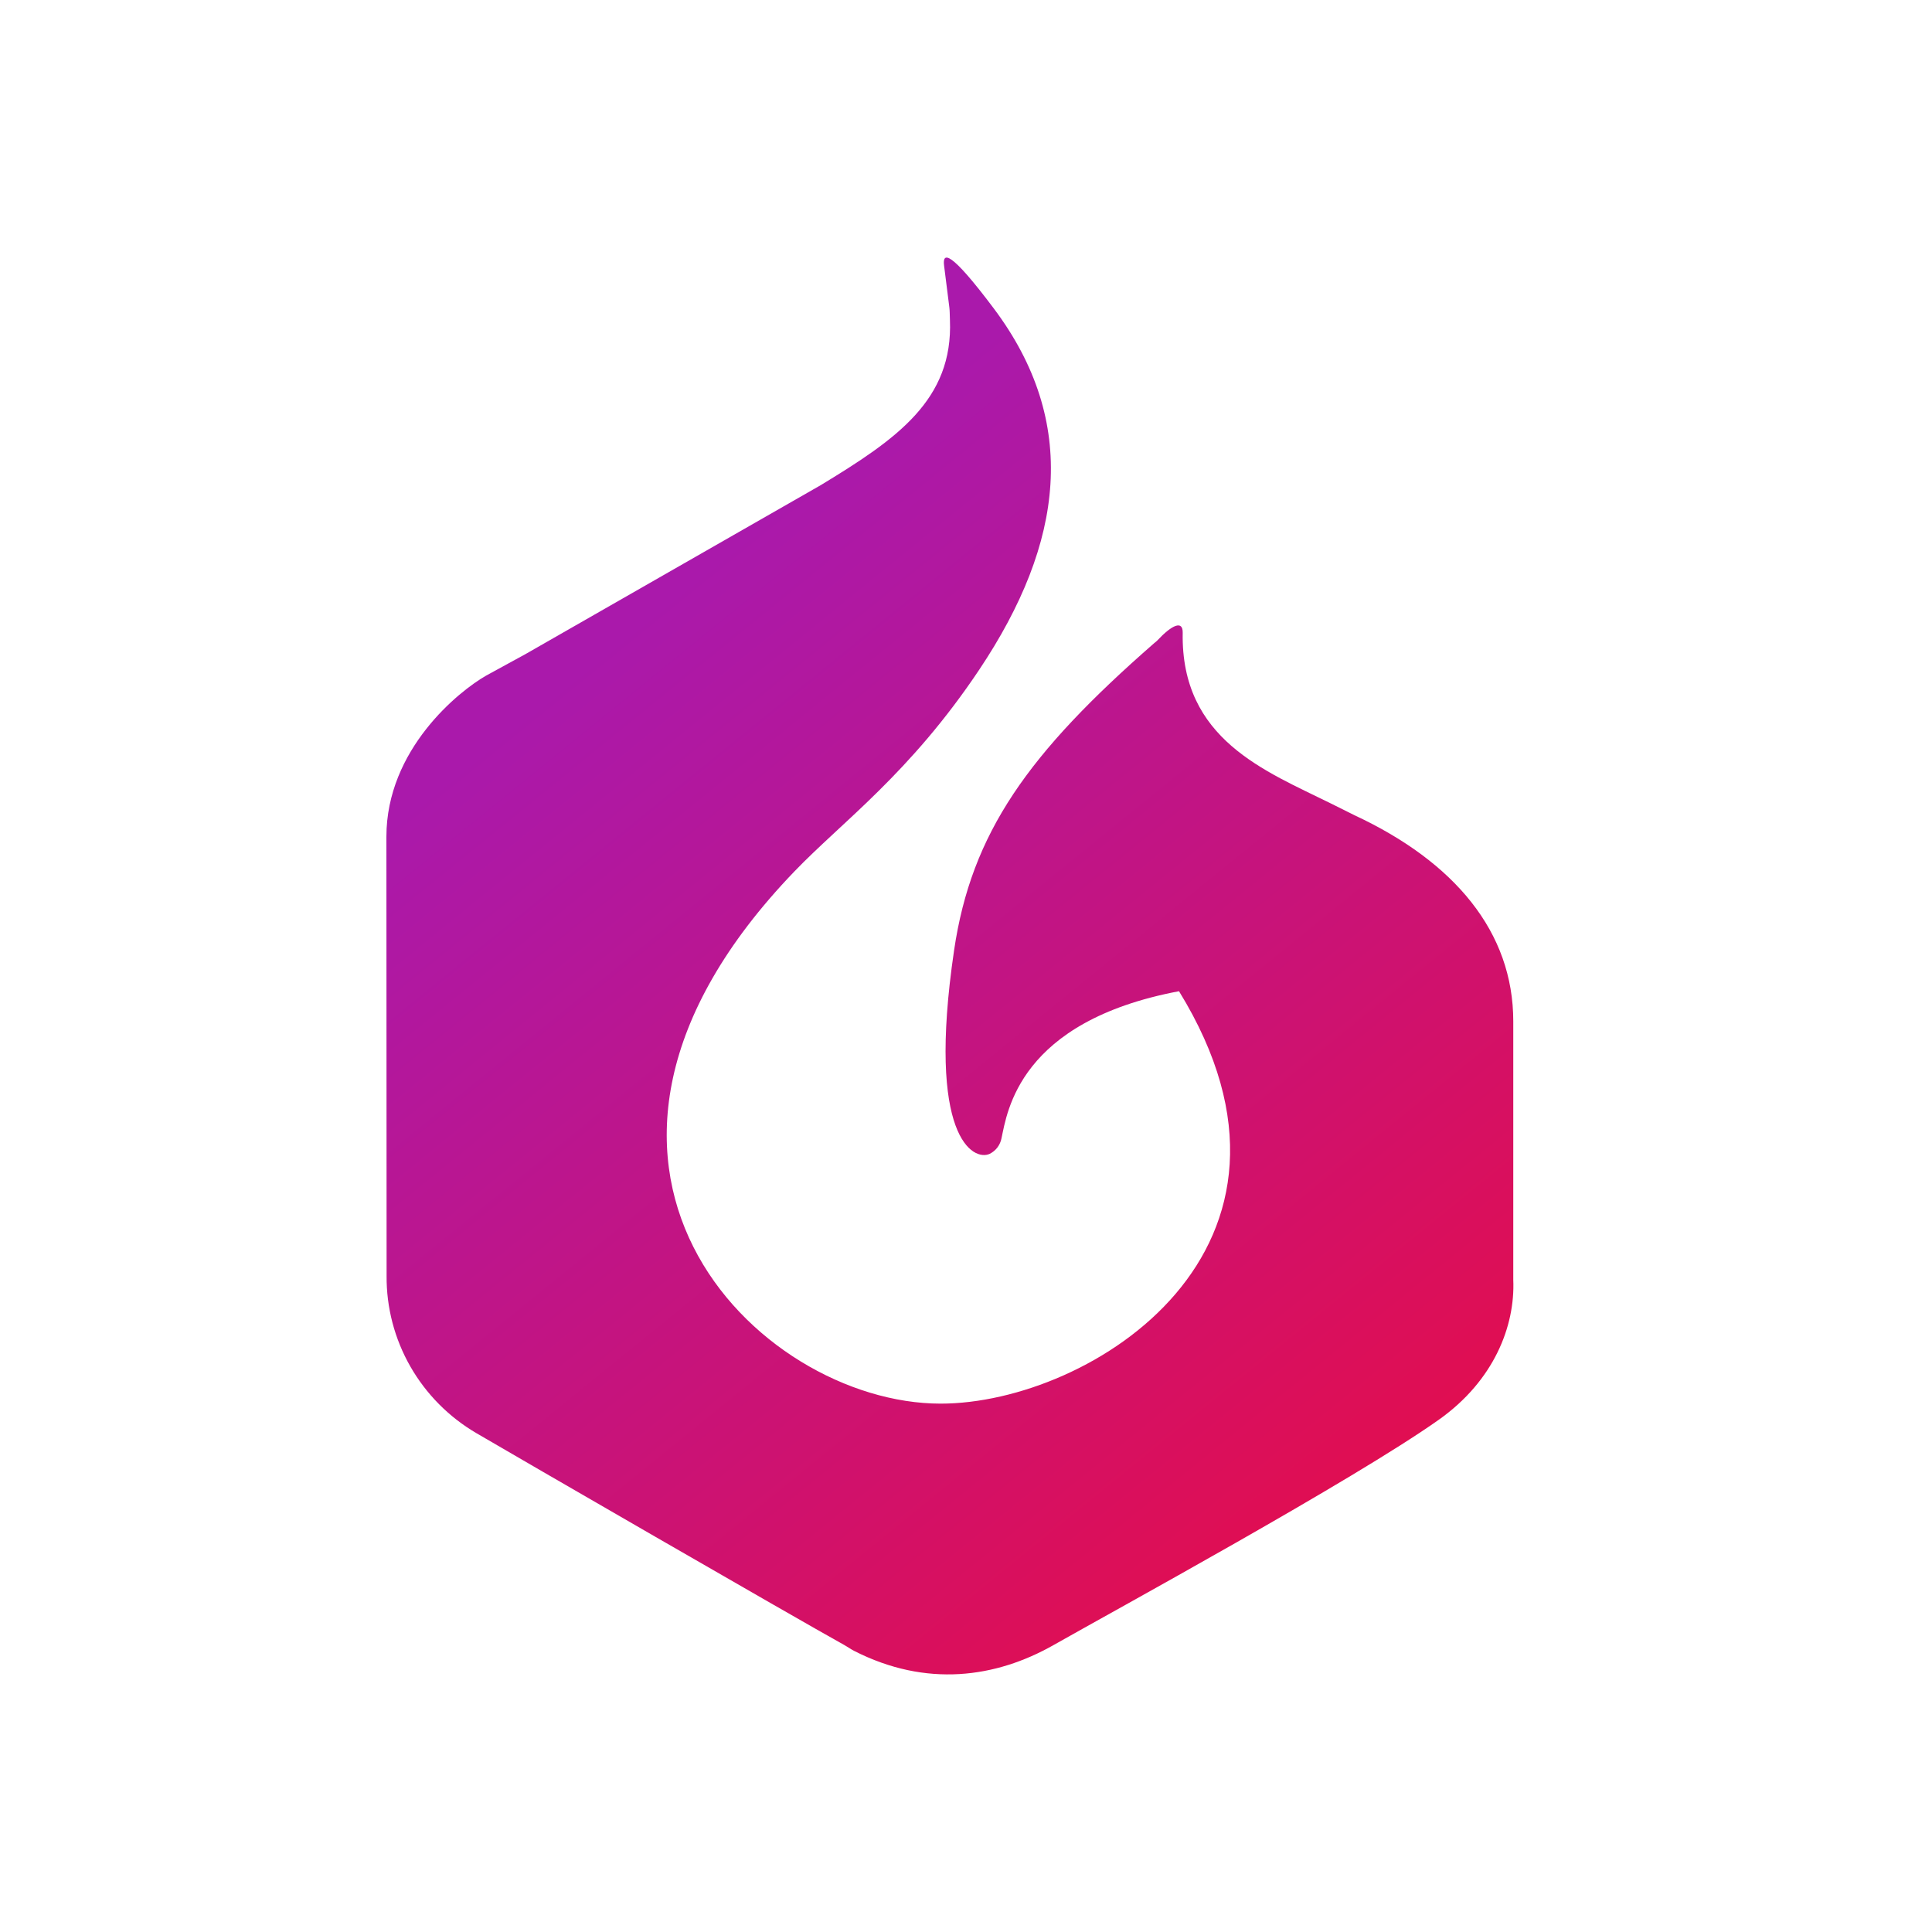
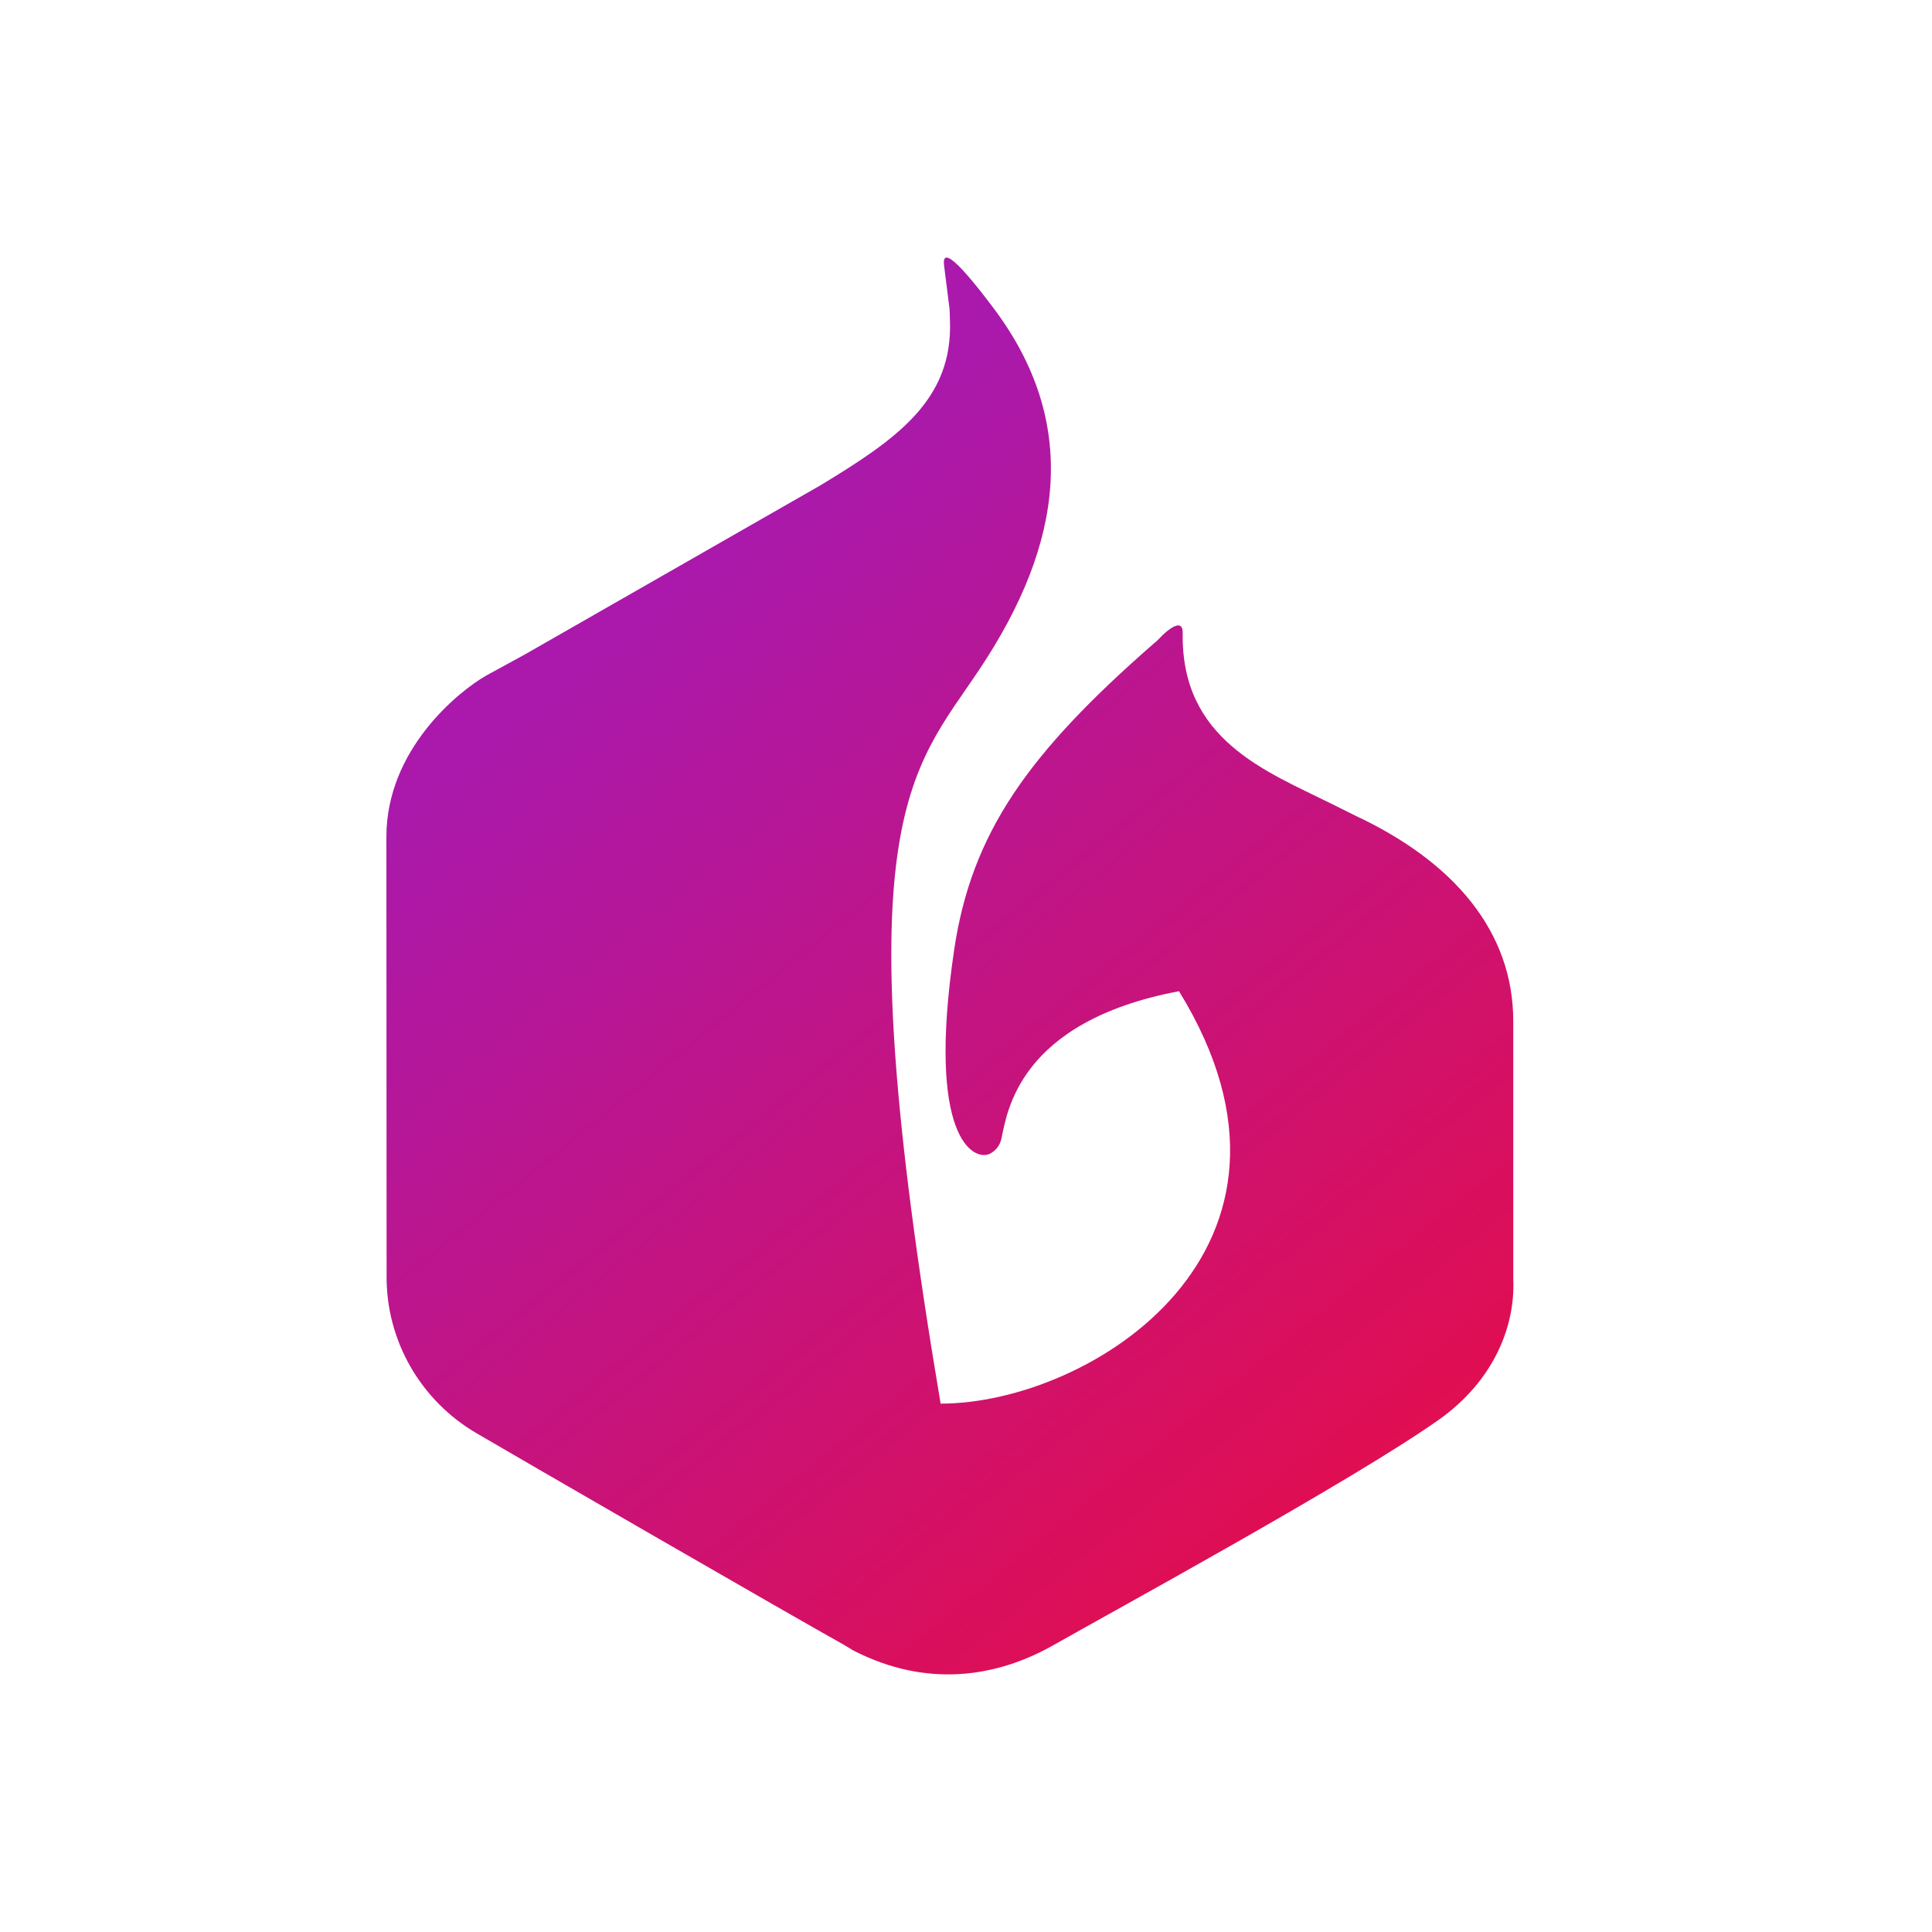
<svg xmlns="http://www.w3.org/2000/svg" width="60" height="60" viewBox="0 0 60 60" fill="none">
-   <path d="M42.076 25.323C41.93 25.255 42.805 25.685 41.347 24.96C39.304 23.946 36.669 22.969 36.73 19.651C36.737 19.249 36.391 19.409 35.94 19.892C35.91 19.921 35.877 19.949 35.843 19.975C31.931 23.392 30.166 25.865 29.629 29.519C28.772 35.339 30.234 36.069 30.737 35.833C30.831 35.786 30.913 35.718 30.976 35.635C31.039 35.551 31.082 35.455 31.102 35.352C31.279 34.536 31.638 31.723 36.615 30.783C41.529 38.768 33.886 43.591 29.212 43.591C23.507 43.591 15.954 36.123 24.673 27.061C26.16 25.515 28.257 24.021 30.412 20.797C33.052 16.847 33.516 13.115 30.862 9.578C29.501 7.764 29.266 7.823 29.319 8.246C29.534 9.959 29.48 9.434 29.501 9.936C29.604 12.423 27.846 13.636 25.492 15.065L16.319 20.314C16.232 20.364 15.191 20.928 15.104 20.978C14.253 21.461 12 23.271 12 25.986C12 27.612 12.006 39.623 12.006 39.623C11.999 40.61 12.254 41.581 12.744 42.438C13.235 43.296 13.944 44.011 14.8 44.511C16.019 45.227 24.607 50.191 26.221 51.088C26.316 51.141 26.427 51.219 26.524 51.269C28.772 52.415 30.93 52.105 32.721 51.088C34.48 50.088 42.042 45.965 44.688 44.088C46.389 42.882 47.057 41.192 46.996 39.744V31.719C46.996 28.943 45.174 26.771 42.076 25.323Z" fill="url(#paint0_linear_1_4536)" />
+   <path d="M42.076 25.323C41.93 25.255 42.805 25.685 41.347 24.96C39.304 23.946 36.669 22.969 36.73 19.651C36.737 19.249 36.391 19.409 35.94 19.892C35.91 19.921 35.877 19.949 35.843 19.975C31.931 23.392 30.166 25.865 29.629 29.519C28.772 35.339 30.234 36.069 30.737 35.833C30.831 35.786 30.913 35.718 30.976 35.635C31.039 35.551 31.082 35.455 31.102 35.352C31.279 34.536 31.638 31.723 36.615 30.783C41.529 38.768 33.886 43.591 29.212 43.591C26.16 25.515 28.257 24.021 30.412 20.797C33.052 16.847 33.516 13.115 30.862 9.578C29.501 7.764 29.266 7.823 29.319 8.246C29.534 9.959 29.48 9.434 29.501 9.936C29.604 12.423 27.846 13.636 25.492 15.065L16.319 20.314C16.232 20.364 15.191 20.928 15.104 20.978C14.253 21.461 12 23.271 12 25.986C12 27.612 12.006 39.623 12.006 39.623C11.999 40.61 12.254 41.581 12.744 42.438C13.235 43.296 13.944 44.011 14.8 44.511C16.019 45.227 24.607 50.191 26.221 51.088C26.316 51.141 26.427 51.219 26.524 51.269C28.772 52.415 30.93 52.105 32.721 51.088C34.48 50.088 42.042 45.965 44.688 44.088C46.389 42.882 47.057 41.192 46.996 39.744V31.719C46.996 28.943 45.174 26.771 42.076 25.323Z" fill="url(#paint0_linear_1_4536)" />
  <defs>
    <linearGradient id="paint0_linear_1_4536" x1="16.715" y1="19.872" x2="41.55" y2="50.468" gradientUnits="userSpaceOnUse">
      <stop offset="0.039" stop-color="#AA19AB" />
      <stop offset="0.921" stop-color="#E00E52" />
    </linearGradient>
  </defs>
</svg>